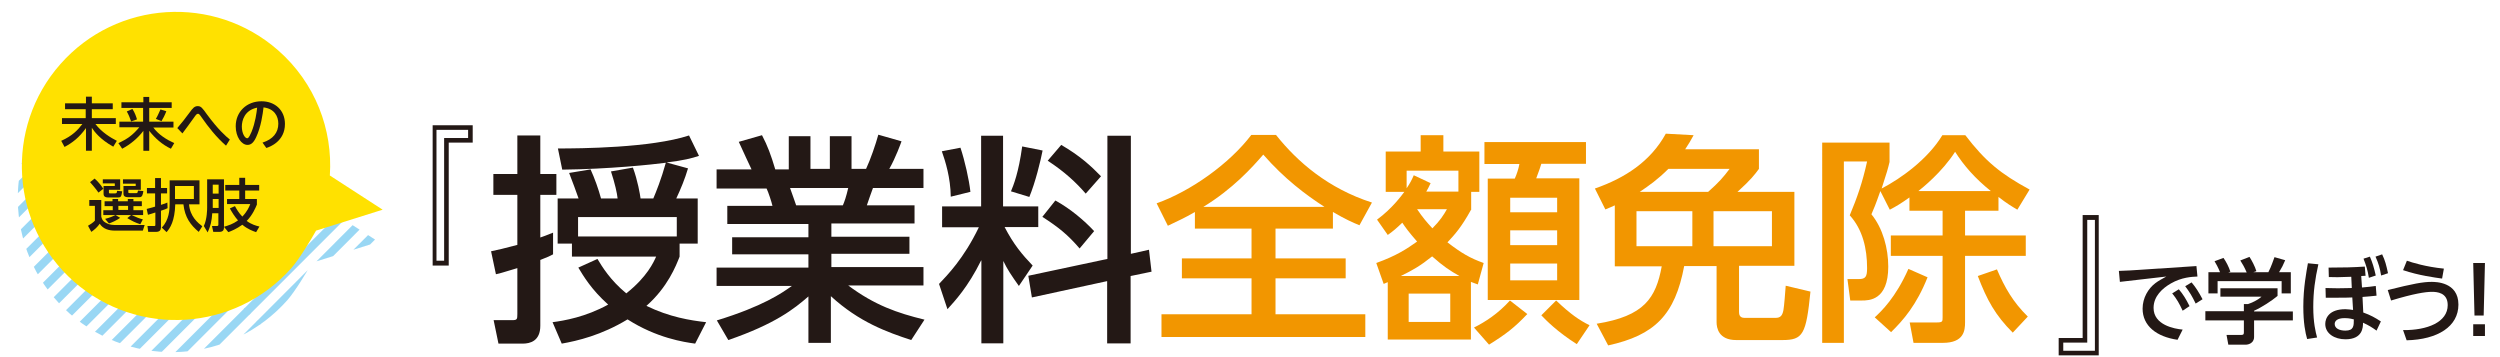
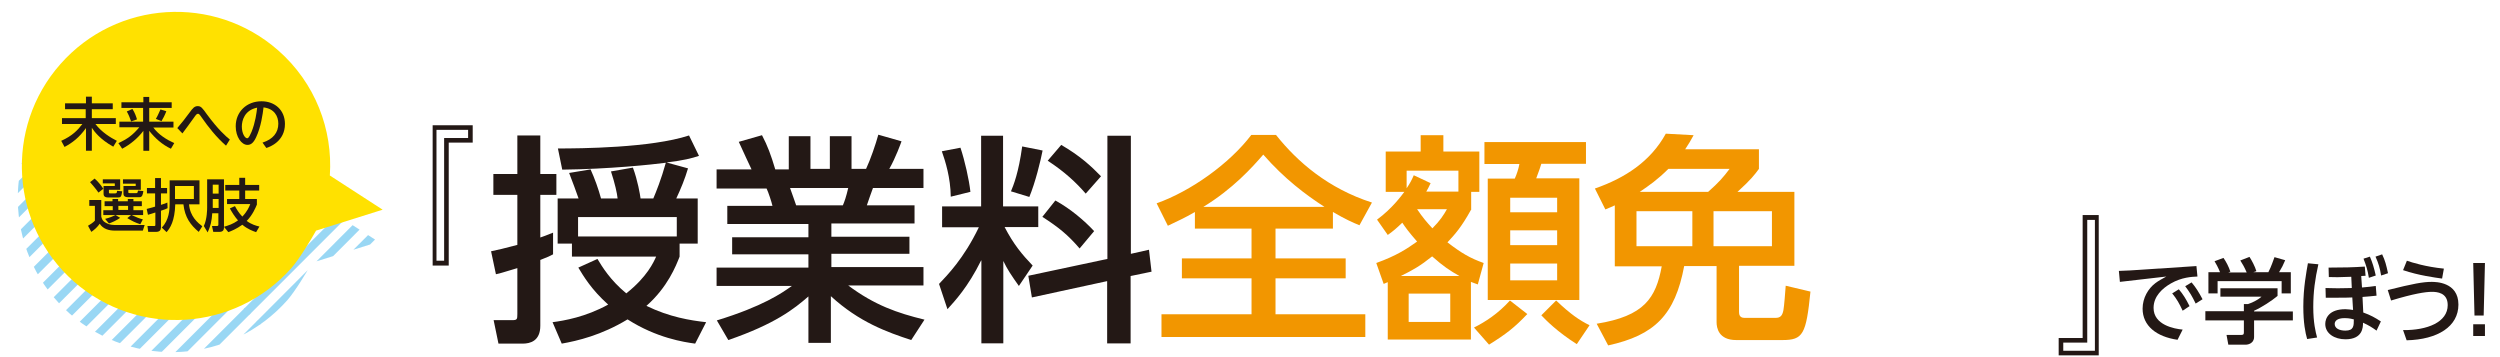
<svg xmlns="http://www.w3.org/2000/svg" xmlns:xlink="http://www.w3.org/1999/xlink" version="1.1" id="レイヤー_1" x="0px" y="0px" viewBox="0 0 980 140" style="enable-background:new 0 0 980 140;" xml:space="preserve">
  <style type="text/css">
	.st0{fill:#231815;}
	.st1{fill:#F29600;}
	.st2{opacity:0.4;}
	.st3{clip-path:url(#SVGID_00000168803206532904805570000008409920921234338692_);}
	.st4{fill:none;}
	.st5{fill:none;stroke:#009BE4;stroke-width:3.167;}
	.st6{fill:#FFE100;}
</style>
  <g>
    <path class="st0" d="M185.3,55.9h-9.4v48.2h-6.3v-55h15.7V55.9z M183.6,50.9h-12.5v51.3h3V54.1h9.4V50.9z" />
    <path class="st0" d="M192.5,98.5c2.8-0.6,4.7-1,10.3-2.5V76.4h-9.4v-8.2h9.4V53.1h9v15.1h6.3v8.2h-6.3v16.7c1.2-0.4,2-0.7,5-1.9   v8.5c-1.1,0.6-1.9,1-5,2.2v25.8c0,6-4,7-6.9,7h-9.5l-1.9-9.2h7.2c2,0,2.1-0.3,2.1-2.4v-18c-5.8,1.7-6.4,2-8.4,2.4L192.5,98.5z    M224.3,95.5h-5.7V77.8h8.2c-0.8-2.3-2.3-6.4-3.7-10l8.4-1.4c1.6,3.5,3.1,7.7,4.1,11.4h6.5c-0.2-2-1-5.7-2.6-10.6l8.6-1.5   c1.9,5.1,2.8,10.6,3,12.1h5c1.1-2.6,3.1-7.5,4.9-14c-5.3,0.7-22.3,2.5-40.6,2.7l-1.7-8.3c8.7,0,36.5-0.2,51.4-5.1l3.9,8   c-3,1-5.7,1.7-12.7,2.6l8.4,2.3c-1.2,4.1-2.9,8.2-4.6,11.8h8.4v17.7h-7.1v5.1c-1.4,3.6-4.7,12-13,19.3c9,4.4,17.2,5.7,23.4,6.4   l-4.3,8.4c-4.4-0.6-15.1-2.2-26.5-9.5c-10.2,6.2-19.6,8.4-25.8,9.5l-3.6-8.4c4.5-0.6,12.9-2,21.8-6.9c-6.6-5.9-9.7-11.2-11.7-14.5   l7.5-3.4c1.8,3,5,8.3,11.3,13.5c8.2-6.5,10.7-12.2,11.7-14.4h-33V95.5z M265.3,92.7v-7.6h-38.7v7.6H265.3z" />
    <path class="st0" d="M357.2,133.3c-9.4-3.1-20.4-7-31.5-17.2v18.3h-8.8v-18.2c-5.6,4.9-13.1,10.8-31.4,17.1l-4.5-7.7   c18-5.5,25.5-10.7,29.4-13.5h-29.5v-7.2h36v-5.2H287v-6.7h29.9v-5.2h-31.8v-7.1h17.7c-0.3-1.4-1.6-5.4-2.3-6.8h-19.6v-7.5h13.7   c-0.6-1.3-3.4-7.2-5-10.8l9.1-2.6c2.2,4.2,3.5,7.7,5.2,13.4h5.3V53.4h8.5v12.8h7.6V53.4h8.5v12.8h5.7c1.7-3.6,3.8-9.7,4.8-13.4   l9.1,2.6c-0.3,0.8-2.2,6.2-4.8,10.8h13.4v7.5h-19.8c-0.4,1.1-2.1,5.8-2.4,6.8h18.7v7.1h-32.6v5.2h30.6v6.7h-30.6v5.2h36.1v7.2   h-29.5c10.3,7.7,19.2,10.8,29.9,13.4L357.2,133.3z M330.4,80.5c0.6-1.4,1.3-3.3,2.1-6.8h-22.8c0.4,1,2,5.7,2.4,6.8H330.4z" />
    <path class="st0" d="M384.6,102.1c-5.2,10.5-10.3,15.9-13.2,19.1l-3.3-9.9c3.2-3.4,9.7-9.9,15.6-22.2h-14.4v-8.2h15.3V53.2h8.6   v27.7H407V89h-13.2c3.6,6.9,6.8,10.7,11,15.1l-5.4,8c-2.9-4.1-4.6-6.6-6.1-9.8v32.3h-8.6V102.1z M376.5,57.9   c1.7,5.1,3.4,12.6,3.9,17.3l-7.7,1.9c-0.1-7.5-2.1-13.8-3.5-17.8L376.5,57.9z M408.7,59c-0.8,4.1-2.8,12.4-5.2,18.2l-7.2-2.2   c1-2.4,3-7.3,4.4-17.6L408.7,59z M434.1,101.5V53.2h9.2v46.3l7.1-1.6l1,8.6l-8.2,1.7v26.4h-9.2v-24.4l-29.5,6.4l-1.4-8.5   L434.1,101.5z M413.7,78.6c5.9,3.2,11.5,8,15.2,12l-5.7,6.8c-4.6-5.4-8.4-8.4-14.6-12.4L413.7,78.6z M416,56.8   c7.4,4.3,11.7,8.3,15.6,12.3l-6,6.8c-3.7-4.3-8.3-8.6-14.9-12.9L416,56.8z" />
    <path class="st1" d="M468.4,83.1c-3.9,2.3-7.1,3.7-10.6,5.4l-4.4-8.8c13.5-4.8,28.6-15.6,37.1-26.8h9.7c8.4,10.6,20.5,21,37.6,26.5   l-4.9,8.9c-2.7-1.1-5.4-2.3-10.4-5.2v6.5h-22.5v11.7h27.5v7.8h-27.5v14.1h35.2v8.9h-79.9v-8.9h35.3v-14.1h-27.3v-7.8h27.3V89.6   h-22.2V83.1z M519.2,81.1c-7.3-4.7-15.8-11.1-24-20.5c-4.4,5.1-12,13.5-23.5,20.5H519.2z" />
    <path class="st1" d="M576.6,82.3c-3.7,6.7-6.2,9.5-9.2,12.7c5.6,4.3,8.9,6.2,14.2,8.1l-2.3,8.4c-1.7-0.6-2.2-0.8-2.7-1v22.6H544   v-22.5c-0.4,0.2-0.7,0.3-1.6,0.7l-2.9-8.2c8-2.9,11.9-5.5,16-8.4c-3.3-3.8-4.4-5.3-5.8-7.4c-2.4,2.3-3.7,3.4-5.7,4.8l-4.2-6   c6-4.4,9.9-9.8,10.7-10.9h-7.3V59.4h13.7V53h8.9v6.4h14.1v15.8h-3.2V82.3z M572.1,108.2c-3.7-2.1-6.2-3.7-10.7-7.7   c-4.6,3.7-7.6,5.4-12.3,7.7H572.1z M571.7,75.1v-8.2h-20.3v6.9c1.5-2.2,2-3.3,2.8-5.1l6.6,3.1c-0.8,1.7-1.1,2.3-1.7,3.3H571.7z    M568.5,115.1h-16.3v11.1h16.3V115.1z M555.5,82c2.3,3.4,3.7,5,6,7.5c3-3,4.4-5.2,5.7-7.5H555.5z M577.8,128.4   c4.4-2.2,9.4-5.4,14.1-10.6l6.8,5.3c-5,5.3-8.4,7.9-15,12L577.8,128.4z M621.7,64.2h-17.5c-0.5,1.7-0.7,2.2-2,5.7h16.9v47.7h-35.9   V70h10.6c0.7-1.5,1.5-3.9,1.8-5.7h-13.7v-8.6h39.8V64.2z M610.4,77.5h-18.4v5.7h18.4V77.5z M610.4,90.3h-18.4v5.8h18.4V90.3z    M610.4,103.3h-18.4v6.6h18.4V103.3z M610,117.8c5.7,5.4,9.1,7.7,13.1,9.7l-5,7.4c-7.7-4.9-12.1-9.4-13.9-11.3L610,117.8z" />
    <path class="st1" d="M689.5,58.5v7.7c-1.6,2.2-3.2,4.3-8.4,9h22.3v29h-21.7v18.1c0,0.9,0.2,2.3,2.1,2.3h12.3c1.9,0,2.6-1,3-3   c0.3-1.7,0.7-6.9,0.9-9.6l9.7,2.3c-1.7,16.8-2.9,19-11,19h-18.1c-7,0-7.7-4.9-7.7-7v-22h-12.7c-3.6,19.2-11.6,27.1-29.8,31.1   l-4.5-8.5c18.7-3,23.2-10.1,25.5-22.5h-18.4V80.5c-1.5,0.7-1.8,0.8-3.7,1.6l-4.1-8.2C637,69.8,647,63.3,653,52.4l10.9,0.6   c-1.1,2-2,3.6-3.3,5.5H689.5z M663.4,82.8h-21.9v13.7h21.9V82.8z M654,66.2c-4.1,4.1-7.5,6.5-11.2,9h26.8c4.2-3.7,6-5.8,8.4-9H654z    M694.6,82.8h-22.9v13.7h22.9V82.8z" />
-     <path class="st1" d="M737.1,74.9c-2,5.7-2.6,7-3.5,9.1c4.5,5.5,6.6,13.4,6.6,20.5c0,13.3-7.6,13.3-10.4,13.3h-4.5l-1.1-8.4h4.4   c2.7,0,3.3-0.9,3.3-4.3c0-7.6-1.7-15.1-6.8-20.7c2.9-6.9,5-12.9,6.8-21.1h-9.1v71.1h-8.5V55.9h26.4v7.6c-0.6,2.5-1,4-3.1,10.4   c7.7-4,18.2-11.6,23.8-20.9h9c7.9,10.3,13.8,15.1,25.2,21.3l-4.8,7.9c-2.2-1.3-4.2-2.5-7.4-5v5.4h-13.1v9.7h23.8v8h-23.8v26.1   c0,3.1-0.4,8-8.7,8h-11.5l-1.5-8h10.6c2.3,0,2.3-0.4,2.3-2v-24.1h-20.3v-8h20.3v-9.7h-13v-5.2c-3.2,2.3-5.2,3.5-7.7,4.8L737.1,74.9   z M755.6,108.7c-4.3,10.8-9.4,16.7-14.3,21.5l-6.4-5.8c2.6-2.4,8.2-7.7,13.2-19L755.6,108.7z M780.4,74.9c-6.2-5-10.5-9.9-14-15.4   c-5.1,8-12.9,14.2-14.4,15.4H780.4z M789,130.4c-6.9-6.9-10.1-12.8-13.7-22.2l7.5-2.6c3.1,7.2,6.3,12.8,12.1,18.5L789,130.4z" />
    <path class="st0" d="M807,132.5h9.4V84.3h6.3v55H807V132.5z M808.7,137.5h12.5V86.2h-3v48.1h-9.4V137.5z" />
  </g>
  <g>
    <path class="st0" d="M861,104.3l0.4,4.1c-2.3,0.1-6.2,0.3-10.4,2.7c-3.3,1.9-6.8,5-6.8,9.6c0,6.7,8.1,8.2,11.4,8.5l-2,4   c-8.3-1.2-13.7-5.5-13.7-12.2c0-4.2,2.2-7.9,5-10c1.2-0.9,2.3-1.5,4.3-2.6l-18.2,2.1l-0.4-4.3c3.5-0.1,6-0.3,6.1-0.3L861,104.3z    M854.1,113.4c1.7,2,2.8,3.8,4.2,6.6l-2.7,1.8c-1.3-2.8-2.3-4.6-4.1-6.8L854.1,113.4z M859.1,110.7c1.7,2,2.8,3.8,4.3,6.6l-2.7,1.7   c-1.4-2.9-2.3-4.4-4.1-6.8L859.1,110.7z" />
    <path class="st0" d="M892.8,113v3c-2.1,1.8-6.4,4.6-9.2,5.8v0.3h15.2v3.5h-15.2v6.5c0,2.6-2.6,3-3,3h-7.1l-0.7-3.8h5.8   c1,0,1-0.5,1-1.2v-4.5h-15.1V122h15.1v-2.8h1.6c1.2-0.4,3.7-1.4,5.3-2.9h-16.1V113H892.8z M870.3,106.8c-0.8-2-1.7-3.6-2.2-4.4   l3.5-1.3c1,1.4,2.1,3.5,2.7,5.4l-0.8,0.3h7.2c-0.9-2.1-1.6-3.3-2.5-4.7l3.6-1.4c0.8,1.2,2.2,3.8,2.7,5.6l-1.2,0.4h5.9   c0.4-0.8,1-1.9,2.4-5.9l4.2,1.2c-0.8,1.9-1.3,2.9-2.4,4.7h4.6v8.3h-3.6v-4.8h-25.1v4.8h-3.6v-8.3H870.3z" />
    <path class="st0" d="M908.8,103.6c-1.3,5.8-2,10.8-2,16.7c0,6.2,0.9,9.8,1.5,12l-3.9,0.6c-0.7-2.4-1.5-6.3-1.5-12.7   c0-7.5,1.2-13.5,1.8-17L908.8,103.6z M921.7,108.5c-4.5,0.2-7,0.2-8.8,0.1l-0.1-3.7c5.9,0,9.6-0.1,14.2-0.4l0.3,3.6   c-0.5,0-0.6,0-1.7,0.1l0.3,4.5c3.1-0.3,3.2-0.3,5.4-0.6l0.3,3.8c-2.7,0.3-3,0.3-5.5,0.5l0.3,6.1c2.8,1,4.6,2,6.9,3.5l-1.7,3.6   c-1.8-1.3-3.1-2.1-5.3-3.1c0,1.8-0.1,6.5-6.9,6.5c-4.2,0-7.9-2.2-7.9-6c0-2.3,1.5-5.8,7.9-5.8c1,0,2.3,0.2,3,0.3l-0.3-4.9   c-1.7,0.1-3.5,0.1-6.5,0.1c-1.3,0-1.8,0-3.9,0l-0.1-3.8c1.3,0,2.7,0.1,4.8,0.1c2.5,0,4.1-0.1,5.5-0.1L921.7,108.5z M919.1,124.7   c-3,0-3.9,1.2-3.9,2.3c0,1.7,1.8,2.6,4.2,2.6c3.3,0,3.3-1.9,3.3-4.4C920.9,124.7,919.6,124.7,919.1,124.7z M929,100.6   c1,2.3,1.6,4.3,2.3,7.4l-2.7,0.9c-0.5-3.1-1-4.6-2.1-7.5L929,100.6z M933.8,99.7c1.2,2.5,1.6,4.2,2.3,7.4l-2.7,0.9   c-0.5-3-1-4.7-2.2-7.4L933.8,99.7z" />
    <path class="st0" d="M942,129.4c9.5,0.1,17.5-3.1,17.5-9.8c0-4.9-4.2-5.2-6.2-5.2c-2.5,0-7.1,0.7-16,3.4l-1.3-4.1   c10-2.5,13.8-3.2,17.2-3.2c1.5,0,10.5,0,10.5,8.9c0,8.6-8.1,13.7-20.3,14L942,129.4z M957.3,109.2c-2.8-0.4-9.1-1.2-15.3-3.3   l1.5-3.7c2,0.7,7.4,2.4,14.5,3.1L957.3,109.2z" />
    <path class="st0" d="M974.1,103.1l-0.5,20.6H970l-0.5-20.6H974.1z M969.5,127.1h4.6v4.6h-4.6V127.1z" />
  </g>
  <g>
    <g class="st2">
      <g>
        <defs>
          <path id="SVGID_1_" d="M22.1,37.8c22.1-25,60.2-27.4,85.3-5.4c14.6,12.8,21.5,31.1,20.3,49.1l20.7,13.3l-26.1,8.2      c-2,3.6-6.7,11.3-9.6,14.6c-22.1,25-60.2,27.4-85.3,5.4C2.4,101,0,62.8,22.1,37.8z" />
        </defs>
        <clipPath id="SVGID_00000151529738028665040360000015863185039497686693_">
          <use xlink:href="#SVGID_1_" style="overflow:visible;" />
        </clipPath>
        <g style="clip-path:url(#SVGID_00000151529738028665040360000015863185039497686693_);">
          <rect x="84.2" y="-39" transform="matrix(0.707 -0.707 0.707 0.707 37.758 83.068)" class="st4" width="69.9" height="69.9" />
          <line class="st5" x1="116.5" y1="43.1" x2="166.3" y2="-6.7" />
          <line class="st5" x1="106.6" y1="33.2" x2="156.4" y2="-16.6" />
          <line class="st5" x1="96.7" y1="23.3" x2="146.5" y2="-26.5" />
          <line class="st5" x1="86.9" y1="13.4" x2="136.6" y2="-36.3" />
          <line class="st5" x1="77" y1="3.5" x2="126.7" y2="-46.2" />
          <line class="st5" x1="111.6" y1="38.1" x2="161.3" y2="-11.6" />
          <line class="st5" x1="101.7" y1="28.3" x2="151.4" y2="-21.5" />
          <line class="st5" x1="91.8" y1="18.4" x2="141.6" y2="-31.4" />
          <line class="st5" x1="81.9" y1="8.5" x2="131.7" y2="-41.3" />
          <line class="st5" x1="72" y1="-1.4" x2="121.8" y2="-51.2" />
        </g>
        <g style="clip-path:url(#SVGID_00000151529738028665040360000015863185039497686693_);">
          <rect x="133.6" y="10.4" transform="matrix(0.707 -0.707 0.707 0.707 17.284 132.491)" class="st4" width="69.9" height="69.9" />
          <line class="st5" x1="165.9" y1="92.5" x2="215.7" y2="42.7" />
          <line class="st5" x1="156" y1="82.6" x2="205.8" y2="32.9" />
          <line class="st5" x1="146.2" y1="72.7" x2="195.9" y2="23" />
-           <line class="st5" x1="136.3" y1="62.9" x2="186" y2="13.1" />
          <line class="st5" x1="126.4" y1="53" x2="176.2" y2="3.2" />
-           <line class="st5" x1="161" y1="87.6" x2="210.8" y2="37.8" />
          <line class="st5" x1="151.1" y1="77.7" x2="200.9" y2="27.9" />
          <line class="st5" x1="141.2" y1="67.8" x2="191" y2="18" />
          <line class="st5" x1="131.3" y1="57.9" x2="181.1" y2="8.1" />
          <line class="st5" x1="121.5" y1="48" x2="171.2" y2="-1.7" />
        </g>
        <g style="clip-path:url(#SVGID_00000151529738028665040360000015863185039497686693_);">
          <rect x="-14.6" y="-39" transform="matrix(0.707 -0.707 0.707 0.707 8.806 13.171)" class="st4" width="69.9" height="69.9" />
          <line class="st5" x1="17.7" y1="43.1" x2="67.4" y2="-6.7" />
          <line class="st5" x1="7.8" y1="33.2" x2="57.5" y2="-16.6" />
          <line class="st5" x1="-2.1" y1="23.3" x2="47.7" y2="-26.5" />
          <line class="st5" x1="-12" y1="13.4" x2="37.8" y2="-36.3" />
          <line class="st5" x1="-21.9" y1="3.5" x2="27.9" y2="-46.2" />
          <line class="st5" x1="12.7" y1="38.1" x2="62.5" y2="-11.6" />
          <line class="st5" x1="2.8" y1="28.3" x2="52.6" y2="-21.5" />
          <line class="st5" x1="-7.1" y1="18.4" x2="42.7" y2="-31.4" />
          <line class="st5" x1="-16.9" y1="8.5" x2="32.8" y2="-41.3" />
          <line class="st5" x1="-26.8" y1="-1.4" x2="22.9" y2="-51.2" />
        </g>
        <g style="clip-path:url(#SVGID_00000151529738028665040360000015863185039497686693_);">
          <rect x="34.8" y="10.4" transform="matrix(0.707 -0.707 0.707 0.707 -11.667 62.595)" class="st4" width="69.9" height="69.9" />
          <line class="st5" x1="67.1" y1="92.5" x2="116.9" y2="42.7" />
          <line class="st5" x1="57.2" y1="82.6" x2="107" y2="32.9" />
          <line class="st5" x1="47.3" y1="72.7" x2="97.1" y2="23" />
          <line class="st5" x1="37.4" y1="62.9" x2="87.2" y2="13.1" />
          <line class="st5" x1="27.5" y1="53" x2="77.3" y2="3.2" />
          <line class="st5" x1="62.1" y1="87.6" x2="111.9" y2="37.8" />
          <line class="st5" x1="52.3" y1="77.7" x2="102" y2="27.9" />
          <line class="st5" x1="42.4" y1="67.8" x2="92.1" y2="18" />
          <line class="st5" x1="32.5" y1="57.9" x2="82.3" y2="8.1" />
          <line class="st5" x1="22.6" y1="48" x2="72.4" y2="-1.7" />
        </g>
        <g style="clip-path:url(#SVGID_00000151529738028665040360000015863185039497686693_);">
          <rect x="84.2" y="59.9" transform="matrix(0.707 -0.707 0.707 0.707 -32.139 112.018)" class="st4" width="69.9" height="69.9" />
          <line class="st5" x1="116.5" y1="141.9" x2="166.3" y2="92.2" />
          <line class="st5" x1="106.6" y1="132" x2="156.4" y2="82.3" />
          <line class="st5" x1="96.7" y1="122.2" x2="146.5" y2="72.4" />
          <line class="st5" x1="86.9" y1="112.3" x2="136.6" y2="62.5" />
          <line class="st5" x1="77" y1="102.4" x2="126.7" y2="52.6" />
          <line class="st5" x1="111.6" y1="137" x2="161.3" y2="87.2" />
          <line class="st5" x1="101.7" y1="127.1" x2="151.4" y2="77.3" />
          <line class="st5" x1="91.8" y1="117.2" x2="141.6" y2="67.4" />
          <line class="st5" x1="81.9" y1="107.3" x2="131.7" y2="57.6" />
          <line class="st5" x1="72" y1="97.4" x2="121.8" y2="47.7" />
        </g>
        <g style="clip-path:url(#SVGID_00000151529738028665040360000015863185039497686693_);">
          <rect x="133.6" y="109.3" transform="matrix(0.707 -0.707 0.707 0.707 -52.612 161.445)" class="st4" width="69.9" height="69.9" />
          <line class="st5" x1="165.9" y1="191.4" x2="215.7" y2="141.6" />
          <line class="st5" x1="156" y1="181.5" x2="205.8" y2="131.7" />
          <line class="st5" x1="146.2" y1="171.6" x2="195.9" y2="121.8" />
          <line class="st5" x1="136.3" y1="161.7" x2="186" y2="111.9" />
          <line class="st5" x1="126.4" y1="151.8" x2="176.2" y2="102" />
          <line class="st5" x1="161" y1="186.4" x2="210.8" y2="136.6" />
          <line class="st5" x1="151.1" y1="176.5" x2="200.9" y2="126.8" />
          <line class="st5" x1="141.2" y1="166.6" x2="191" y2="116.9" />
          <line class="st5" x1="131.3" y1="156.8" x2="181.1" y2="107" />
          <line class="st5" x1="121.5" y1="146.9" x2="171.2" y2="97.1" />
        </g>
        <g style="clip-path:url(#SVGID_00000151529738028665040360000015863185039497686693_);">
          <rect x="-64.1" y="10.4" transform="matrix(0.707 -0.707 0.707 0.707 -40.62 -7.302)" class="st4" width="69.9" height="69.9" />
          <line class="st5" x1="-31.8" y1="92.5" x2="18" y2="42.7" />
          <line class="st5" x1="-41.7" y1="82.6" x2="8.1" y2="32.9" />
-           <line class="st5" x1="-51.5" y1="72.7" x2="-1.8" y2="23" />
          <line class="st5" x1="-61.4" y1="62.9" x2="-11.7" y2="13.1" />
          <line class="st5" x1="-71.3" y1="53" x2="-21.5" y2="3.2" />
          <line class="st5" x1="-36.7" y1="87.6" x2="13.1" y2="37.8" />
          <line class="st5" x1="-46.6" y1="77.7" x2="3.2" y2="27.9" />
          <line class="st5" x1="-56.5" y1="67.8" x2="-6.7" y2="18" />
          <line class="st5" x1="-66.4" y1="57.9" x2="-16.6" y2="8.1" />
          <line class="st5" x1="-76.3" y1="48" x2="-26.5" y2="-1.7" />
        </g>
        <g style="clip-path:url(#SVGID_00000151529738028665040360000015863185039497686693_);">
          <rect x="-14.6" y="59.9" transform="matrix(0.707 -0.707 0.707 0.707 -61.092 42.123)" class="st4" width="69.9" height="69.9" />
          <line class="st5" x1="17.7" y1="141.9" x2="67.4" y2="92.2" />
          <line class="st5" x1="7.8" y1="132" x2="57.5" y2="82.3" />
          <line class="st5" x1="-2.1" y1="122.2" x2="47.7" y2="72.4" />
          <line class="st5" x1="-12" y1="112.3" x2="37.8" y2="62.5" />
          <line class="st5" x1="-21.9" y1="102.4" x2="27.9" y2="52.6" />
          <line class="st5" x1="12.7" y1="137" x2="62.5" y2="87.2" />
          <line class="st5" x1="2.8" y1="127.1" x2="52.6" y2="77.3" />
          <line class="st5" x1="-7.1" y1="117.2" x2="42.7" y2="67.4" />
          <line class="st5" x1="-16.9" y1="107.3" x2="32.8" y2="57.6" />
          <line class="st5" x1="-26.8" y1="97.4" x2="22.9" y2="47.7" />
        </g>
        <g style="clip-path:url(#SVGID_00000151529738028665040360000015863185039497686693_);">
          <rect x="34.8" y="109.3" transform="matrix(0.707 -0.707 0.707 0.707 -81.565 91.549)" class="st4" width="69.9" height="69.9" />
          <line class="st5" x1="67.1" y1="191.4" x2="116.9" y2="141.6" />
          <line class="st5" x1="57.2" y1="181.5" x2="107" y2="131.7" />
          <line class="st5" x1="47.3" y1="171.6" x2="97.1" y2="121.8" />
          <line class="st5" x1="37.4" y1="161.7" x2="87.2" y2="111.9" />
          <line class="st5" x1="27.5" y1="151.8" x2="77.3" y2="102" />
          <line class="st5" x1="62.1" y1="186.4" x2="111.9" y2="136.6" />
          <line class="st5" x1="52.3" y1="176.5" x2="102" y2="126.8" />
          <line class="st5" x1="42.4" y1="166.6" x2="92.1" y2="116.9" />
          <line class="st5" x1="32.5" y1="156.8" x2="82.3" y2="107" />
          <line class="st5" x1="22.6" y1="146.9" x2="72.4" y2="97.1" />
        </g>
        <g style="clip-path:url(#SVGID_00000151529738028665040360000015863185039497686693_);">
          <rect x="84.2" y="158.7" transform="matrix(0.707 -0.707 0.707 0.707 -102.035 140.97)" class="st4" width="69.9" height="69.9" />
          <line class="st5" x1="116.5" y1="240.8" x2="166.3" y2="191" />
          <line class="st5" x1="106.6" y1="230.9" x2="156.4" y2="181.1" />
          <line class="st5" x1="96.7" y1="221" x2="146.5" y2="171.2" />
          <line class="st5" x1="86.9" y1="211.1" x2="136.6" y2="161.4" />
          <line class="st5" x1="77" y1="201.2" x2="126.7" y2="151.5" />
          <line class="st5" x1="111.6" y1="235.8" x2="161.3" y2="186.1" />
          <line class="st5" x1="101.7" y1="226" x2="151.4" y2="176.2" />
          <line class="st5" x1="91.8" y1="216.1" x2="141.6" y2="166.3" />
          <line class="st5" x1="81.9" y1="206.2" x2="131.7" y2="156.4" />
          <line class="st5" x1="72" y1="196.3" x2="121.8" y2="146.5" />
        </g>
        <g style="clip-path:url(#SVGID_00000151529738028665040360000015863185039497686693_);">
          <rect x="-64.1" y="109.3" transform="matrix(0.707 -0.707 0.707 0.707 -110.518 21.651)" class="st4" width="69.9" height="69.9" />
          <line class="st5" x1="-31.8" y1="191.4" x2="18" y2="141.6" />
          <line class="st5" x1="-41.7" y1="181.5" x2="8.1" y2="131.7" />
          <line class="st5" x1="-51.5" y1="171.6" x2="-1.8" y2="121.8" />
          <line class="st5" x1="-61.4" y1="161.7" x2="-11.7" y2="111.9" />
          <line class="st5" x1="-71.3" y1="151.8" x2="-21.5" y2="102" />
          <line class="st5" x1="-36.7" y1="186.4" x2="13.1" y2="136.6" />
          <line class="st5" x1="-46.6" y1="176.5" x2="3.2" y2="126.8" />
          <line class="st5" x1="-56.5" y1="166.6" x2="-6.7" y2="116.9" />
          <line class="st5" x1="-66.4" y1="156.8" x2="-16.6" y2="107" />
          <line class="st5" x1="-76.3" y1="146.9" x2="-26.5" y2="97.1" />
        </g>
        <g style="clip-path:url(#SVGID_00000151529738028665040360000015863185039497686693_);">
          <rect x="-14.6" y="158.7" transform="matrix(0.707 -0.707 0.707 0.707 -130.989 71.075)" class="st4" width="69.9" height="69.9" />
          <line class="st5" x1="17.7" y1="240.8" x2="67.4" y2="191" />
          <line class="st5" x1="7.8" y1="230.9" x2="57.5" y2="181.1" />
          <line class="st5" x1="-2.1" y1="221" x2="47.7" y2="171.2" />
          <line class="st5" x1="-12" y1="211.1" x2="37.8" y2="161.4" />
          <line class="st5" x1="-21.9" y1="201.2" x2="27.9" y2="151.5" />
          <line class="st5" x1="12.7" y1="235.8" x2="62.5" y2="186.1" />
          <line class="st5" x1="2.8" y1="226" x2="52.6" y2="176.2" />
          <line class="st5" x1="-7.1" y1="216.1" x2="42.7" y2="166.3" />
          <line class="st5" x1="-16.9" y1="206.2" x2="32.8" y2="156.4" />
          <line class="st5" x1="-26.8" y1="196.3" x2="22.9" y2="146.5" />
        </g>
      </g>
    </g>
    <path class="st6" d="M23.7,25.1c22.1-25,60.2-27.4,85.3-5.4c14.6,12.8,21.5,31.1,20.3,49.1L150,82.2l-26.1,8.2   c-2,3.6-6.7,11.3-9.6,14.6c-22.1,25-60.2,27.4-85.3,5.4C4,88.3,1.6,50.1,23.7,25.1z" />
    <g>
      <path class="st0" d="M25.6,40.5h8.1v-2.6h2.3v2.6h8.2v2.3h-8.2v3.5h9.4v2.3h-8c2.4,3.2,6,5.4,8.4,6.6l-1.4,2.3    c-5.2-2.9-7.4-5.9-8.4-7.4v9h-2.3v-8.9C31,54,28.3,56,25.3,57.6l-1.3-2.4c4.3-1.9,6.5-4.2,8.3-6.6h-8v-2.3h9.3v-3.5h-8.1V40.5z" />
      <path class="st0" d="M47.7,40.1h8.5V38h2.3v2.1h8.8v2.2h-8.8v5.4H68V50h-7.9c2.1,2.8,5.1,4.7,8.2,6.1l-1.3,2.2    c-3.4-1.6-6.2-4.1-8.5-7v7.8h-2.3v-7.8c-2.2,2.9-5.1,5.3-8.3,7l-1.5-2.2c3.5-1.6,5.6-3.1,8.2-6.2h-7.8v-2.2h9.3v-5.4h-8.5V40.1z     M51.9,42.7c1,1.5,1.5,3.1,1.8,4.1l-2.3,0.8c-0.4-1.2-1-2.7-1.7-3.9L51.9,42.7z M65.2,43.6c-0.5,1.4-1.4,3.1-1.9,3.9l-2.2-0.9    c0.7-1.1,1.5-3.1,1.8-3.7L65.2,43.6z" />
      <path class="st0" d="M88.6,57.1c-3.8-3.3-7-7.4-9.5-11c-0.9-1.3-1.1-1.5-1.5-1.5c-0.5,0-0.8,0.4-1.7,1.7c-0.7,1-4.2,5.8-4.4,6    l-2-2.1c1.7-2,3.4-4.1,4.9-6.2c1.1-1.5,1.8-2.4,3.1-2.4c1.3,0,1.8,0.7,3.6,3.2c4.4,6,7.5,8.7,9,9.9L88.6,57.1z" />
      <path class="st0" d="M102.9,55.9c4.1-1.3,6.2-3.9,6.2-7.4c0-3-1.6-5.9-5.8-6.4c-0.3,2.6-1,7.7-2.9,11.7c-1.1,2.4-2.2,3-3.4,3    c-2.3,0-4.6-3.1-4.6-7.3c0-5.7,4.3-9.8,10.1-9.8c5.3,0,9.2,3.5,9.2,8.9c0,6.8-5.9,9-7.3,9.4L102.9,55.9z M94.8,49.6    c0,2.7,1.2,4.6,2.1,4.6c0.7,0,1.2-1.5,1.7-2.5c1.5-3.7,2-7.6,2.2-9.5C95.8,43.2,94.8,47.3,94.8,49.6z" />
      <path class="st0" d="M35,78.4h4.7v6.5c0.2,0.8,0.4,1.7,1.9,2.5c1.4,0.8,2.6,0.8,4.2,0.8h10.9L56,90.4h-11c-2.2,0-4.6-0.6-5.9-2.7    c-0.9,1.3-2,2.3-3.3,3.2l-1.3-2.4c0.7-0.4,2.1-1.3,2.7-2v-5.8H35V78.4z M37.1,70c1.7,1.5,2.8,3.1,3.4,4l-1.9,1.5    c-1.1-1.6-2.6-3.3-3.3-4.1L37.1,70z M40.3,70.3h6.8v4.1h-4.4v1c0,0.4,0.1,0.4,0.5,0.4h1.9c0.6,0,0.7-0.1,0.8-1l2,0.2    c-0.3,2.1-0.6,2.4-1.5,2.4h-4.1c-1.7,0-1.7-1.1-1.7-1.5v-3h4.4v-1h-4.7V70.3z M41.2,85.8c1.9-0.5,3.1-1,4.1-1.5h-4.8v-1.9h3.7    v-1.6H41v-1.9h3.1v-0.9h2.2v0.9h3.8v-0.9h2.2v0.9h3.3v1.9h-3.3v1.6h3.8v1.9h-4.5c2.2,1,2.6,1.2,4.4,1.7L55,87.9    c-1.9-0.6-3.3-1.3-5.1-2.4l1.5-1.2h-6.1l1.8,1.1c-1.4,1-3.2,1.8-4.4,2.2L41.2,85.8z M46.4,80.7v1.6h3.8v-1.6H46.4z M53.2,72h-5    v-1.7h7v4.1h-4.9v0.9c0,0.4,0.2,0.4,0.6,0.4h2.5c0.5,0,0.5-0.1,0.7-1l2.1,0.2c-0.2,1.5-0.5,2.4-1.5,2.4h-4.4c-0.5,0-1.9,0-1.9-1.3    v-3.1h4.8V72z" />
      <path class="st0" d="M57.5,81.9c0.7-0.2,1.3-0.3,3.3-0.9v-5.2h-3.2v-2.1h3.2v-3.9h2.3v3.9h2.4v2.1h-2.4v4.5    c1.4-0.4,1.8-0.6,2.5-0.9l0.1,2.2c-0.6,0.3-1,0.5-2.6,1v6.5c0,1-0.4,1.8-2,1.8h-3l-0.3-2.3h2.4c0.6,0,0.7,0,0.7-0.5v-4.8    c-0.5,0.2-2.6,0.8-2.9,0.9L57.5,81.9z M78.2,70.7v9.4h-4.1c0.4,4.8,3.5,7.3,5.2,8.6l-1.4,2.2c-3.2-2.7-5.4-5.6-6-10.8h-3.2    c-0.2,6.6-2,9.3-3.4,10.9l-1.9-1.8c2.9-2.8,3.1-7.2,3.1-9.2v-9.3H78.2z M68.6,72.8V78H76v-5.1H68.6z" />
      <path class="st0" d="M87.8,88.9c0,0.8,0,2-1.8,2h-2.4l-0.5-2.3H85c0.6,0,0.6-0.3,0.6-0.6v-4.4h-2.4c-0.2,3.2-0.7,5.1-1.8,7.5    l-1.5-2.5c1.3-2.7,1.3-6.7,1.3-7.2V70.3h6.6V88.9c1.9-0.6,3.4-1,5.5-2.5c-1.3-1.5-2.2-2.9-3.2-4.7l2-0.9c0.6,1.1,1.5,2.7,2.9,4.1    c1.9-2,2.7-3.8,3.1-4.9H89V78h4.8v-3.3h-5.5v-2.2h5.5v-2.8h2.3v2.8h5.5v2.2h-5.5V78h4.6v2.2c-0.5,1.2-1.7,4.1-4,6.4    c1.9,1.4,3.7,1.9,5,2.2l-1.3,2.2c-1.2-0.4-3.4-1.2-5.4-2.9c-2.4,1.7-4.4,2.5-5.5,2.9L87.8,88.9z M83.4,72.4v3.5h2.3v-3.5H83.4z     M83.4,78v3.5h2.3V78H83.4z" />
    </g>
  </g>
  <g>
</g>
  <g>
</g>
  <g>
</g>
  <g>
</g>
  <g>
</g>
  <g>
</g>
  <g>
</g>
  <g>
</g>
  <g>
</g>
  <g>
</g>
  <g>
</g>
  <g>
</g>
  <g>
</g>
  <g>
</g>
  <g>
</g>
</svg>